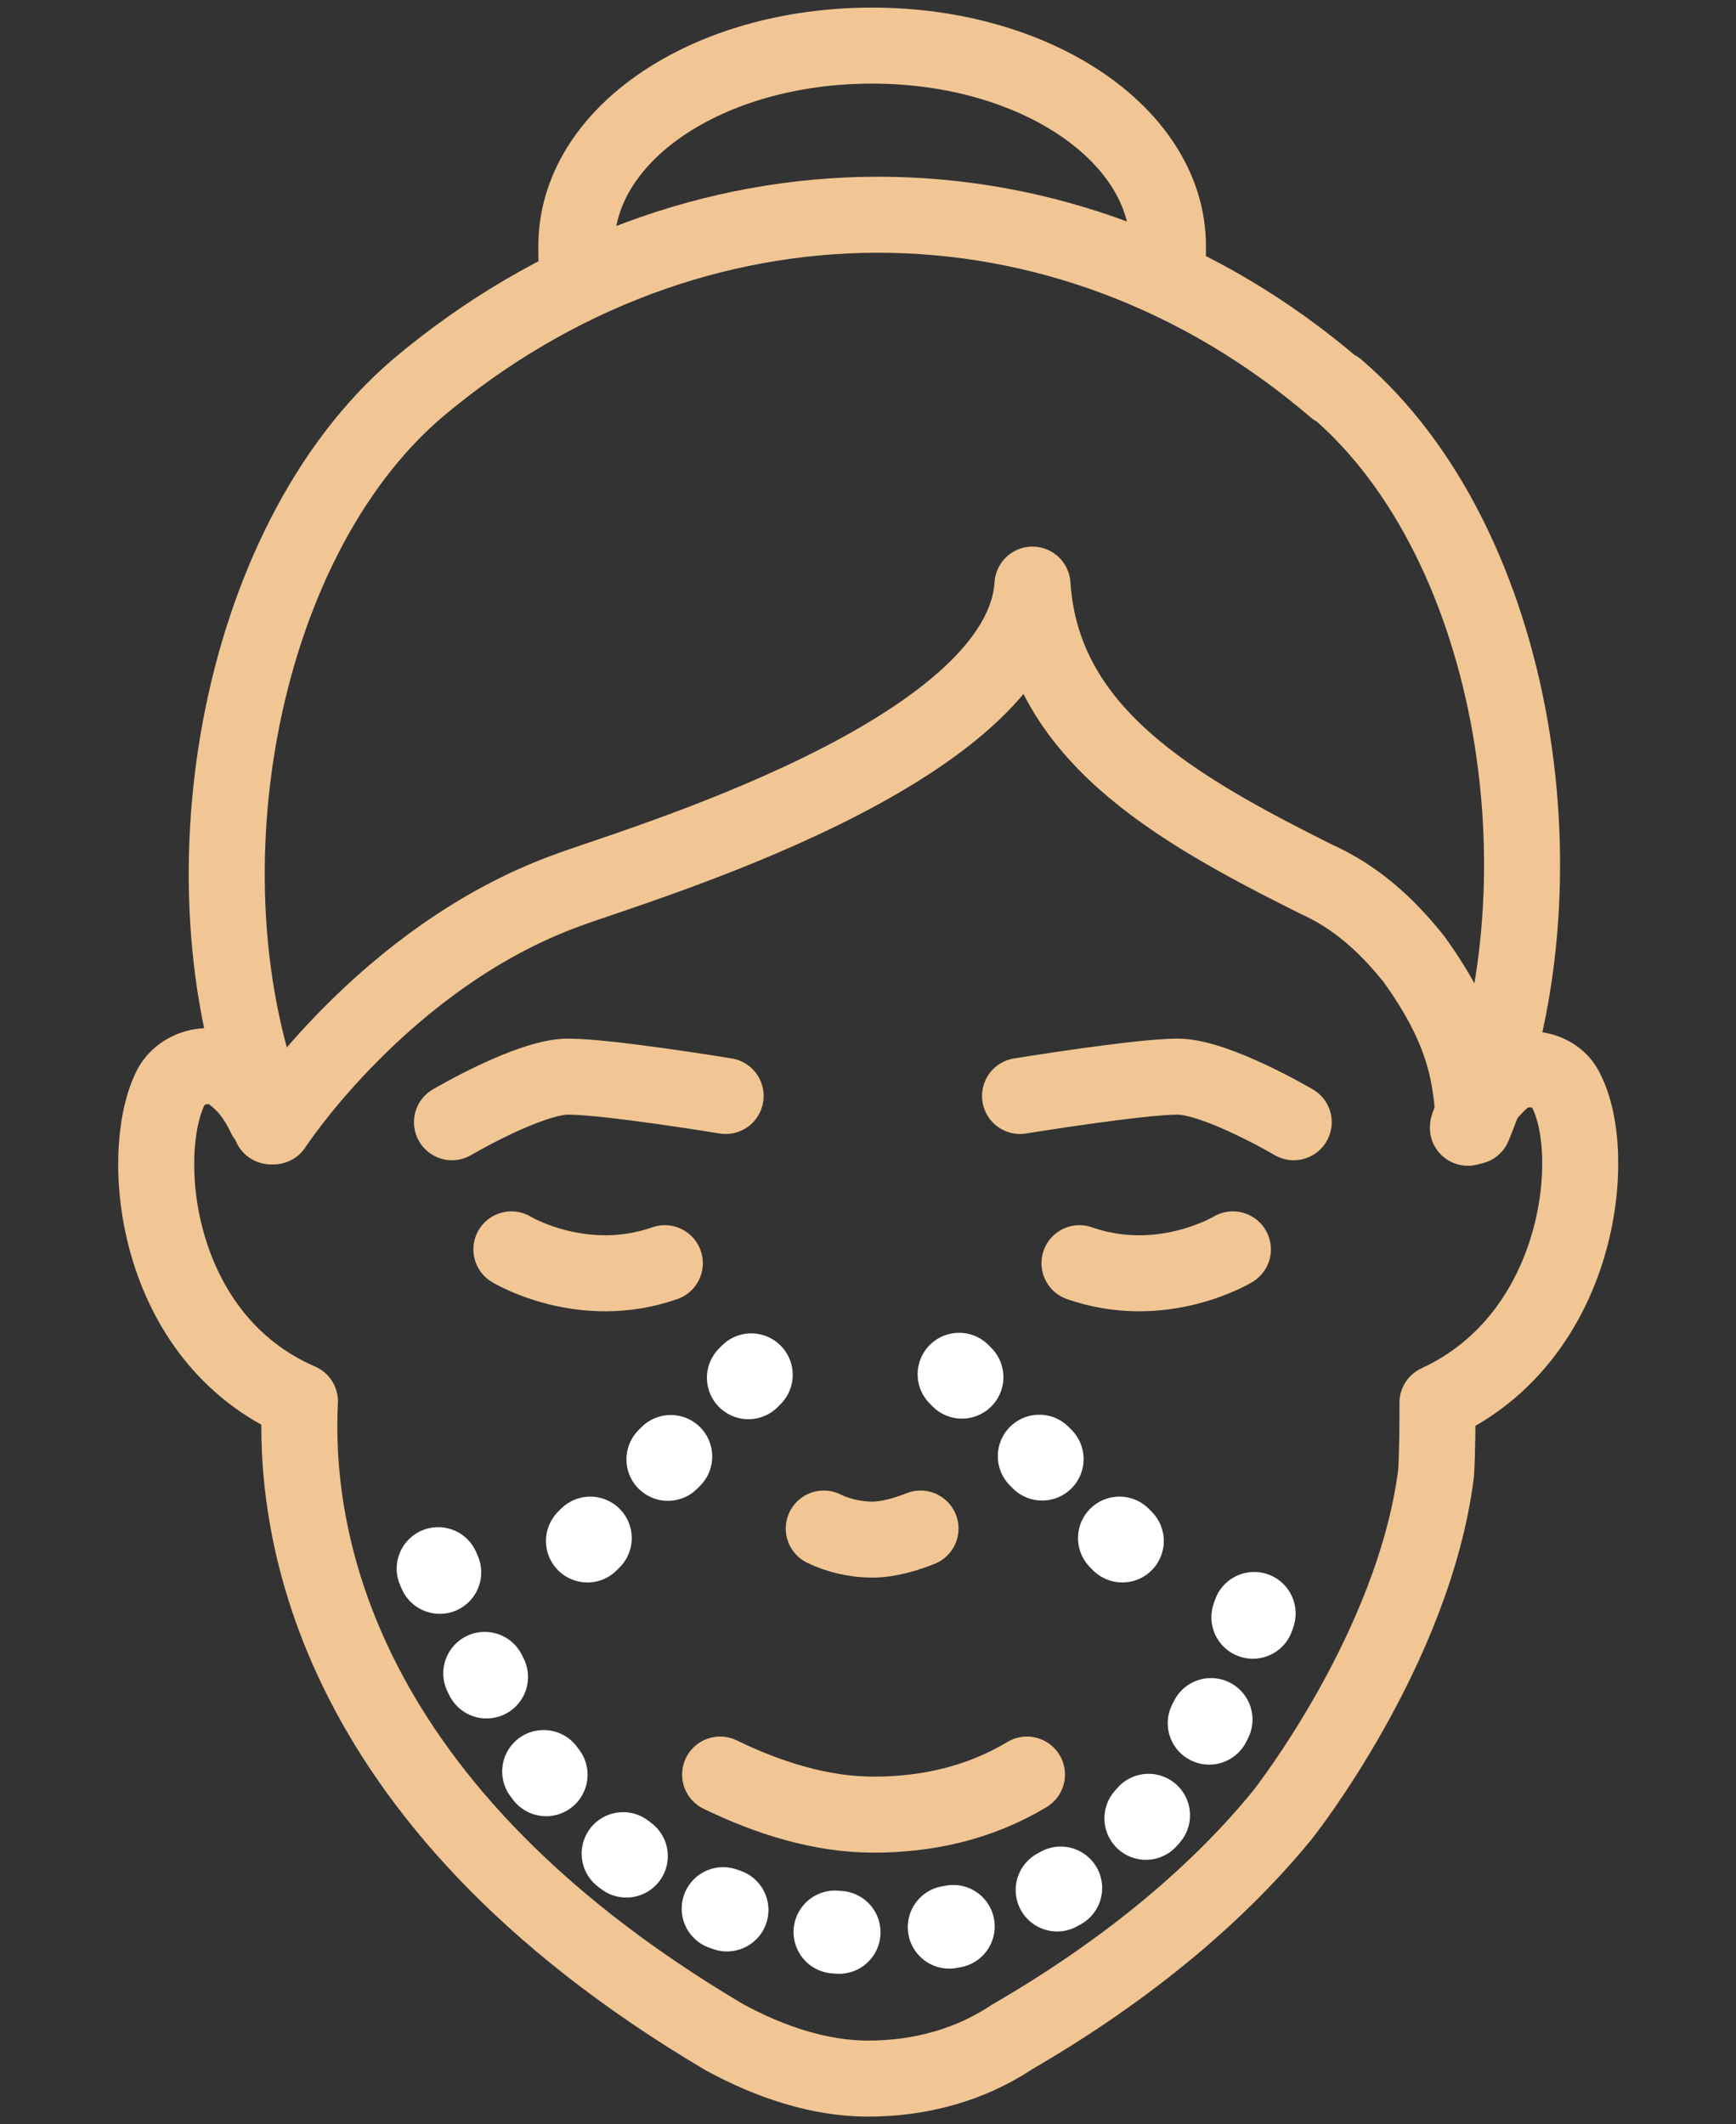
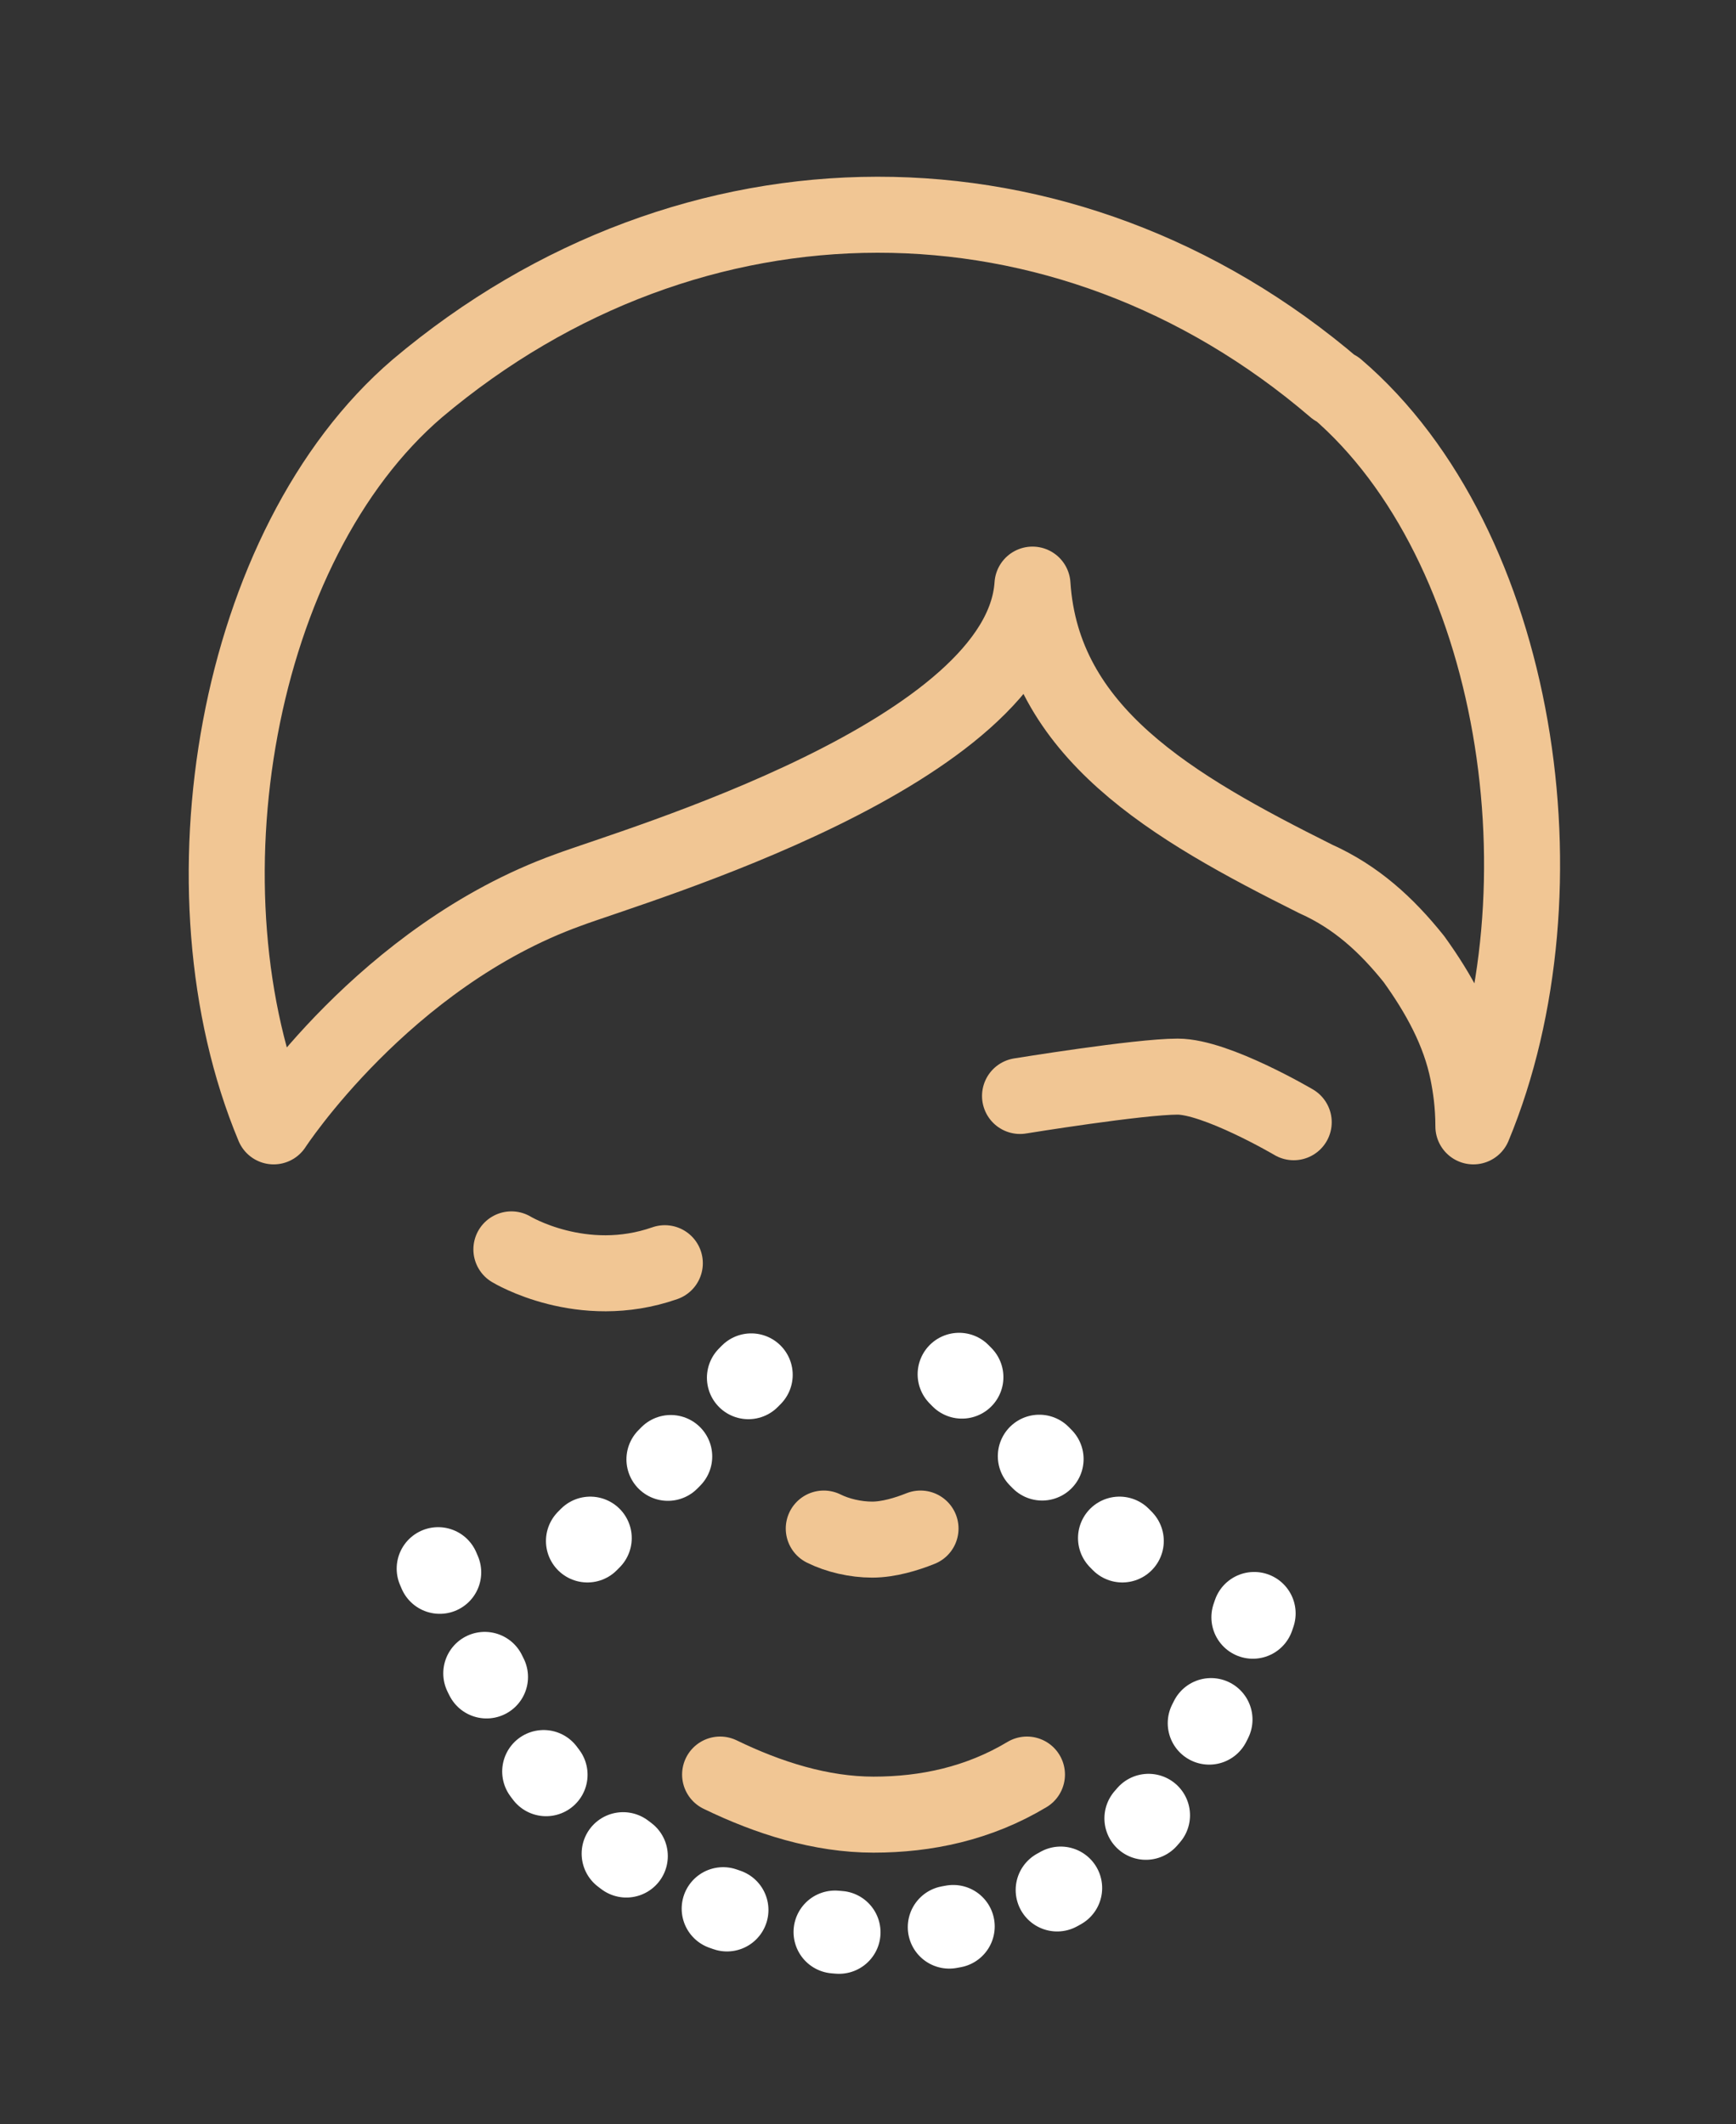
<svg xmlns="http://www.w3.org/2000/svg" version="1.1" id="Layer_1" x="0px" y="0px" viewBox="0 0 125.6 153.7" style="enable-background:new 0 0 125.6 153.7;" xml:space="preserve">
  <rect x="0" y="0" width="125.6" height="153.7" fill="#333333" stroke="none" />
  <style type="text/css">
	.st0{fill:none;stroke:#F1C694;stroke-width:5.5;stroke-linecap:round;stroke-linejoin:round;}
	.st1{fill:none;stroke:#FFFFFF;stroke-width:6;stroke-linecap:round;stroke-linejoin:round;stroke-dasharray:0.294,8;}
</style>
  <g>
    <g>
      <g>
        <g>
          <g>
            <path class="st0" d="M37,90.4c0,0,5.1,3.1,11.1,1" />
-             <path class="st0" d="M89.2,90.4c0,0-5.1,3.1-11.1,1" />
            <path class="st0" d="M59.6,110.6c1,0.5,2.3,0.8,3.5,0.8c1.2,0,2.5-0.4,3.5-0.8" />
            <path class="st0" d="M52.1,128.4c3.5,1.7,7.3,2.9,11.1,2.9c3.8,0,7.6-0.8,11.1-2.9" />
            <path class="st0" d="M106.6,81.5c7.1-17.1,3.3-42.1-9.9-53.4h-0.1C77,11.3,50,11.4,30.2,28.1C17,39.4,12.7,64.5,19.8,81.5       c0,0,8-12.3,21.3-17.1c4.8-1.8,32.8-9.9,33.6-22.1C75.4,53,84.8,58.4,95.2,63.6c2.9,1.3,5.1,3.3,7.1,5.8       c1.8,2.5,3.3,5.2,3.9,8.2C106.4,78.6,106.6,79.9,106.6,81.5z" />
-             <path class="st0" d="M41.8,20.1c-0.1-0.7-0.1-1.3-0.1-2.3c0-8.1,9.5-14.5,21.4-14.5s21.4,6.5,21.4,14.5c0,0.7,0,1.2-0.1,1.8" />
-             <path class="st0" d="M32.7,81.2c0,0,5.6-3.3,8.4-3.3c2.9,0,11.4,1.4,11.4,1.4" />
            <path class="st0" d="M93.6,81.2c0,0-5.6-3.3-8.4-3.3s-11.4,1.4-11.4,1.4" />
-             <path class="st0" d="M19.6,81.5c-0.1-0.4-0.1-0.5-0.4-0.7c-0.4-0.8-1-2-2.3-3c-1.4-1.2-3.8-0.7-4.6,1c-2.3,4.8-1.2,18,9.4,22.6       c-0.4,8.1,1.3,28.6,30.7,46c3.3,1.8,6.9,3,10.4,3c3.8,0,7.4-1,10.4-3c8.8-5.1,15.2-10.7,19.6-16.1c0,0,9.5-12,11.1-24.7       c0.1-1.7,0.1-3.5,0.1-5.1c10.4-4.8,11.7-18,9.3-22.6c-0.8-1.7-3.3-2-4.6-0.8c-1.4,1.2-2.5,3.1-2.5,3.5l0,0" />
          </g>
        </g>
      </g>
    </g>
    <line class="st1" x1="42.5" y1="111.5" x2="56.5" y2="97.3" />
    <line class="st1" x1="81.2" y1="111.5" x2="67.3" y2="97.3" />
  </g>
  <g>
    <g>
      <path class="st1" d="M31.7,113.5c3.8,8.7,9.7,26,30.9,26.4c23.2,0.3,26.9-20.7,30-28.5" />
    </g>
  </g>
</svg>